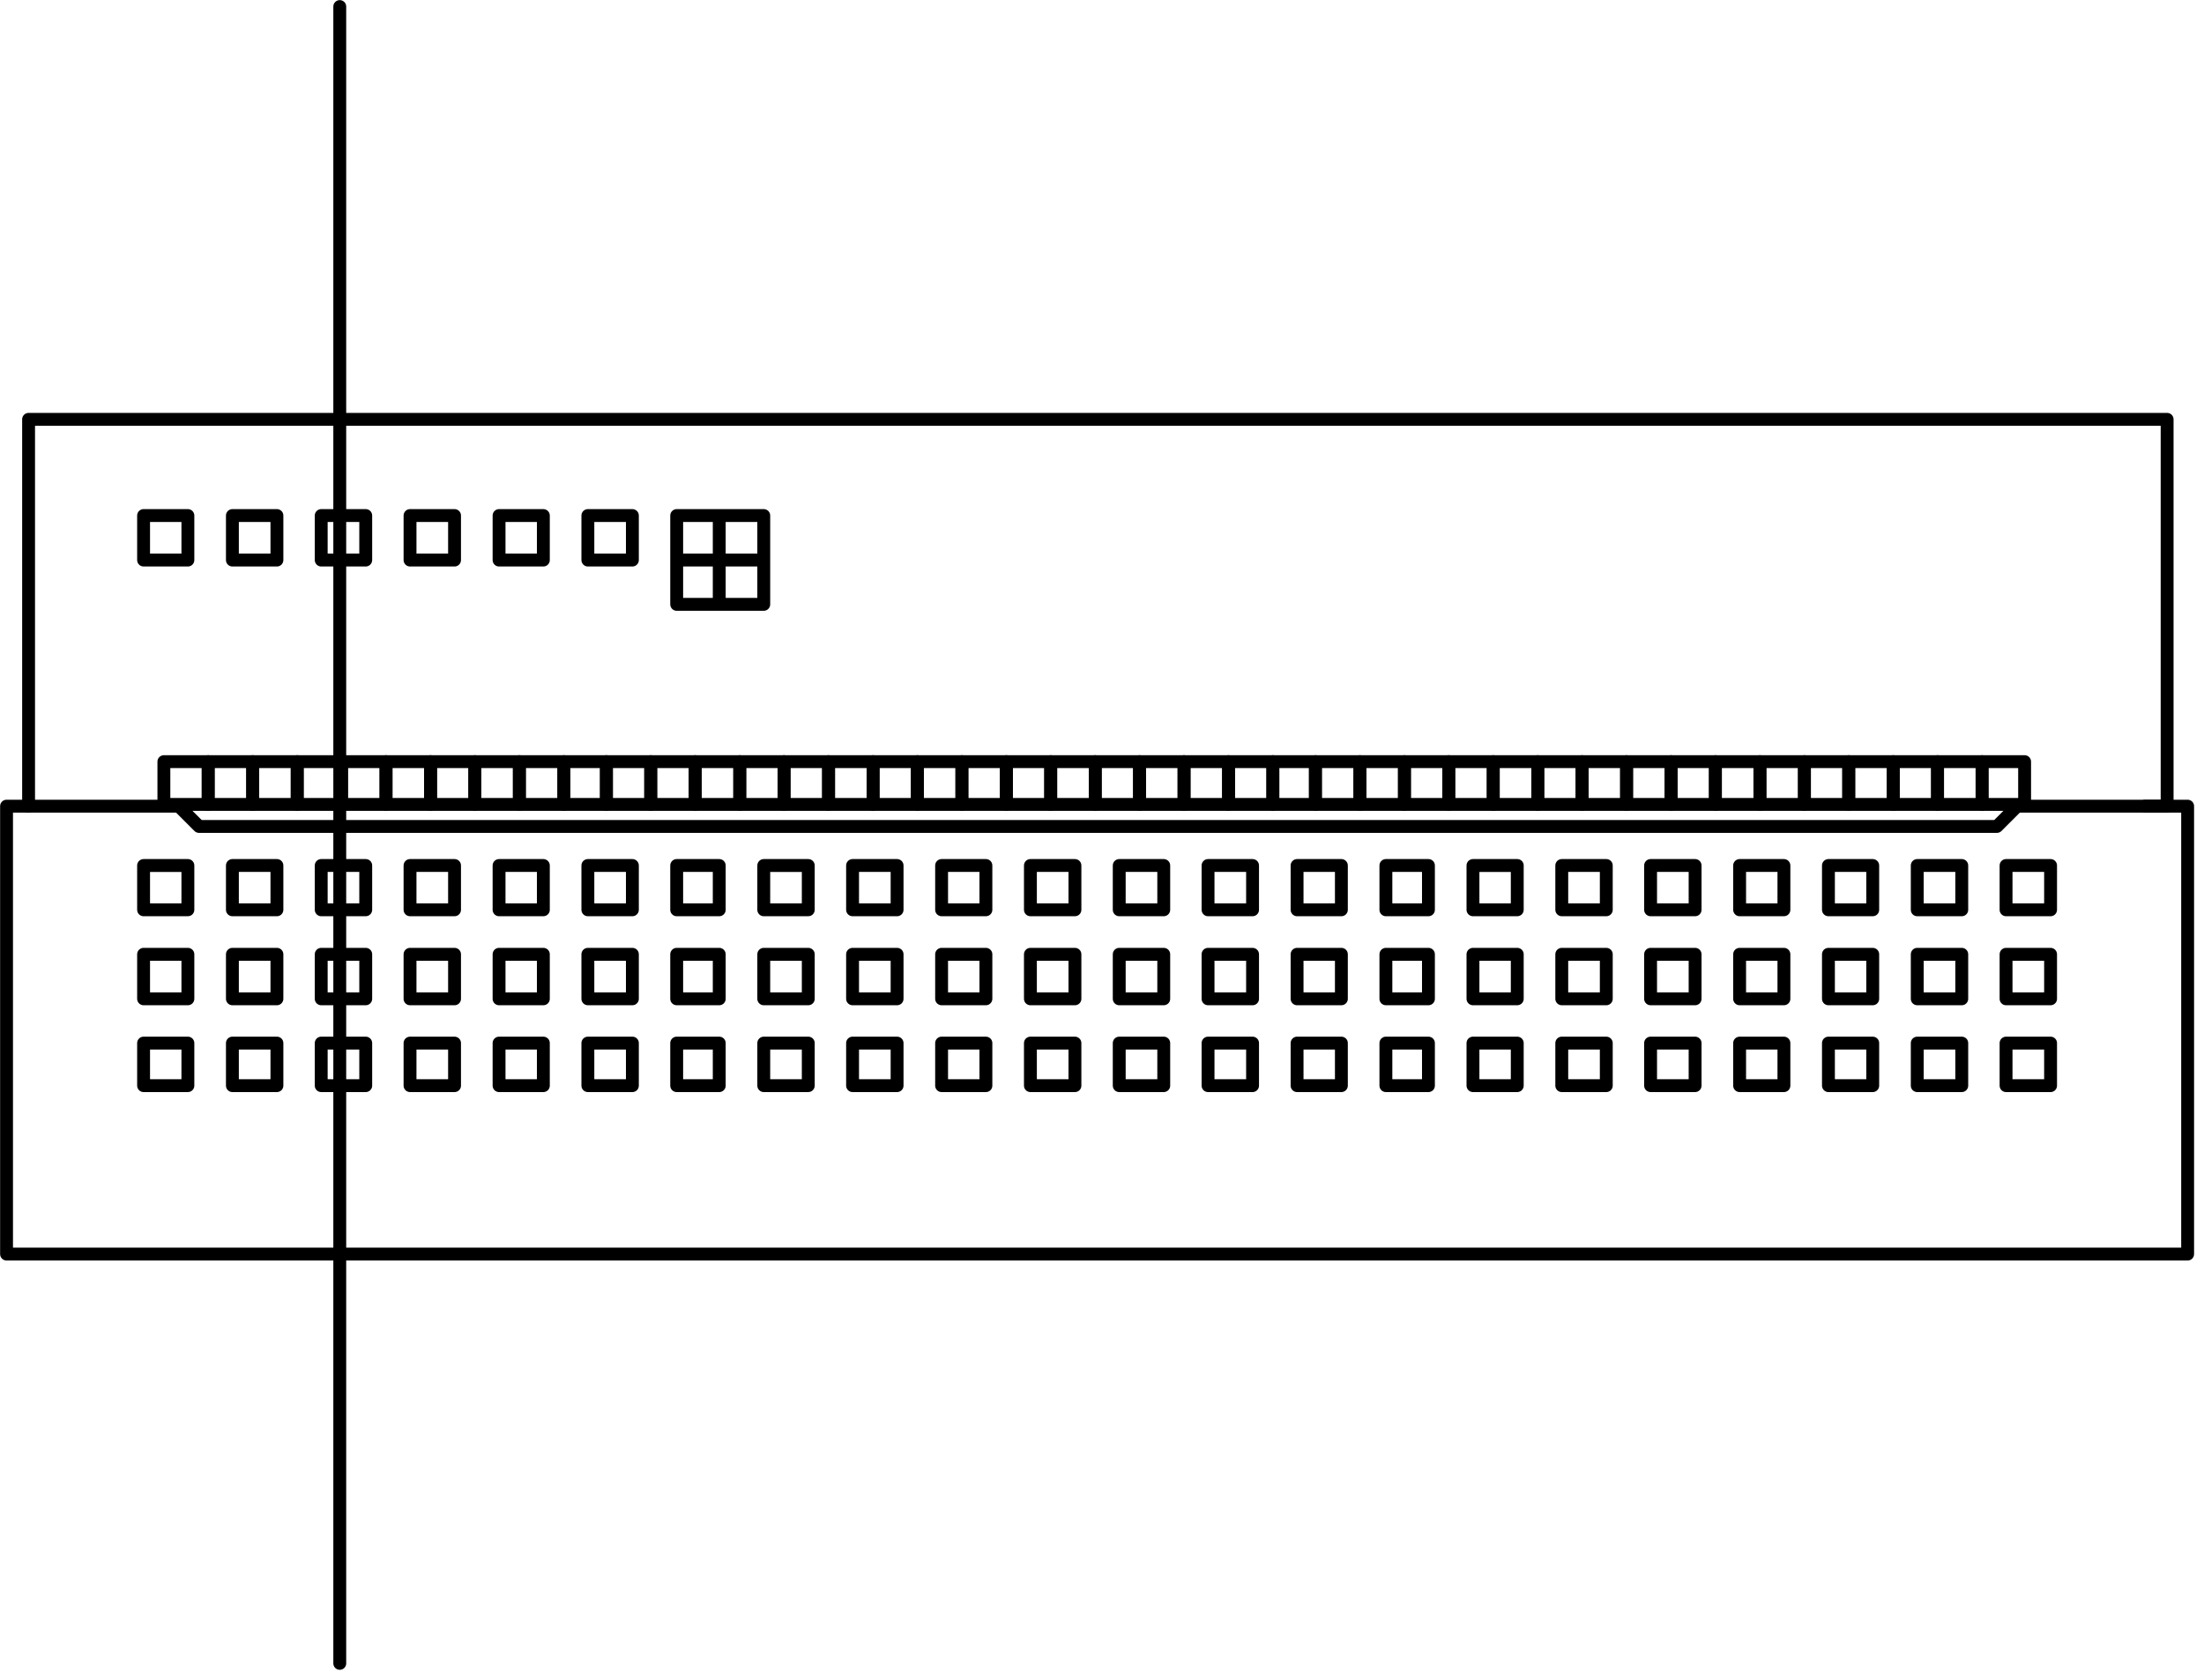
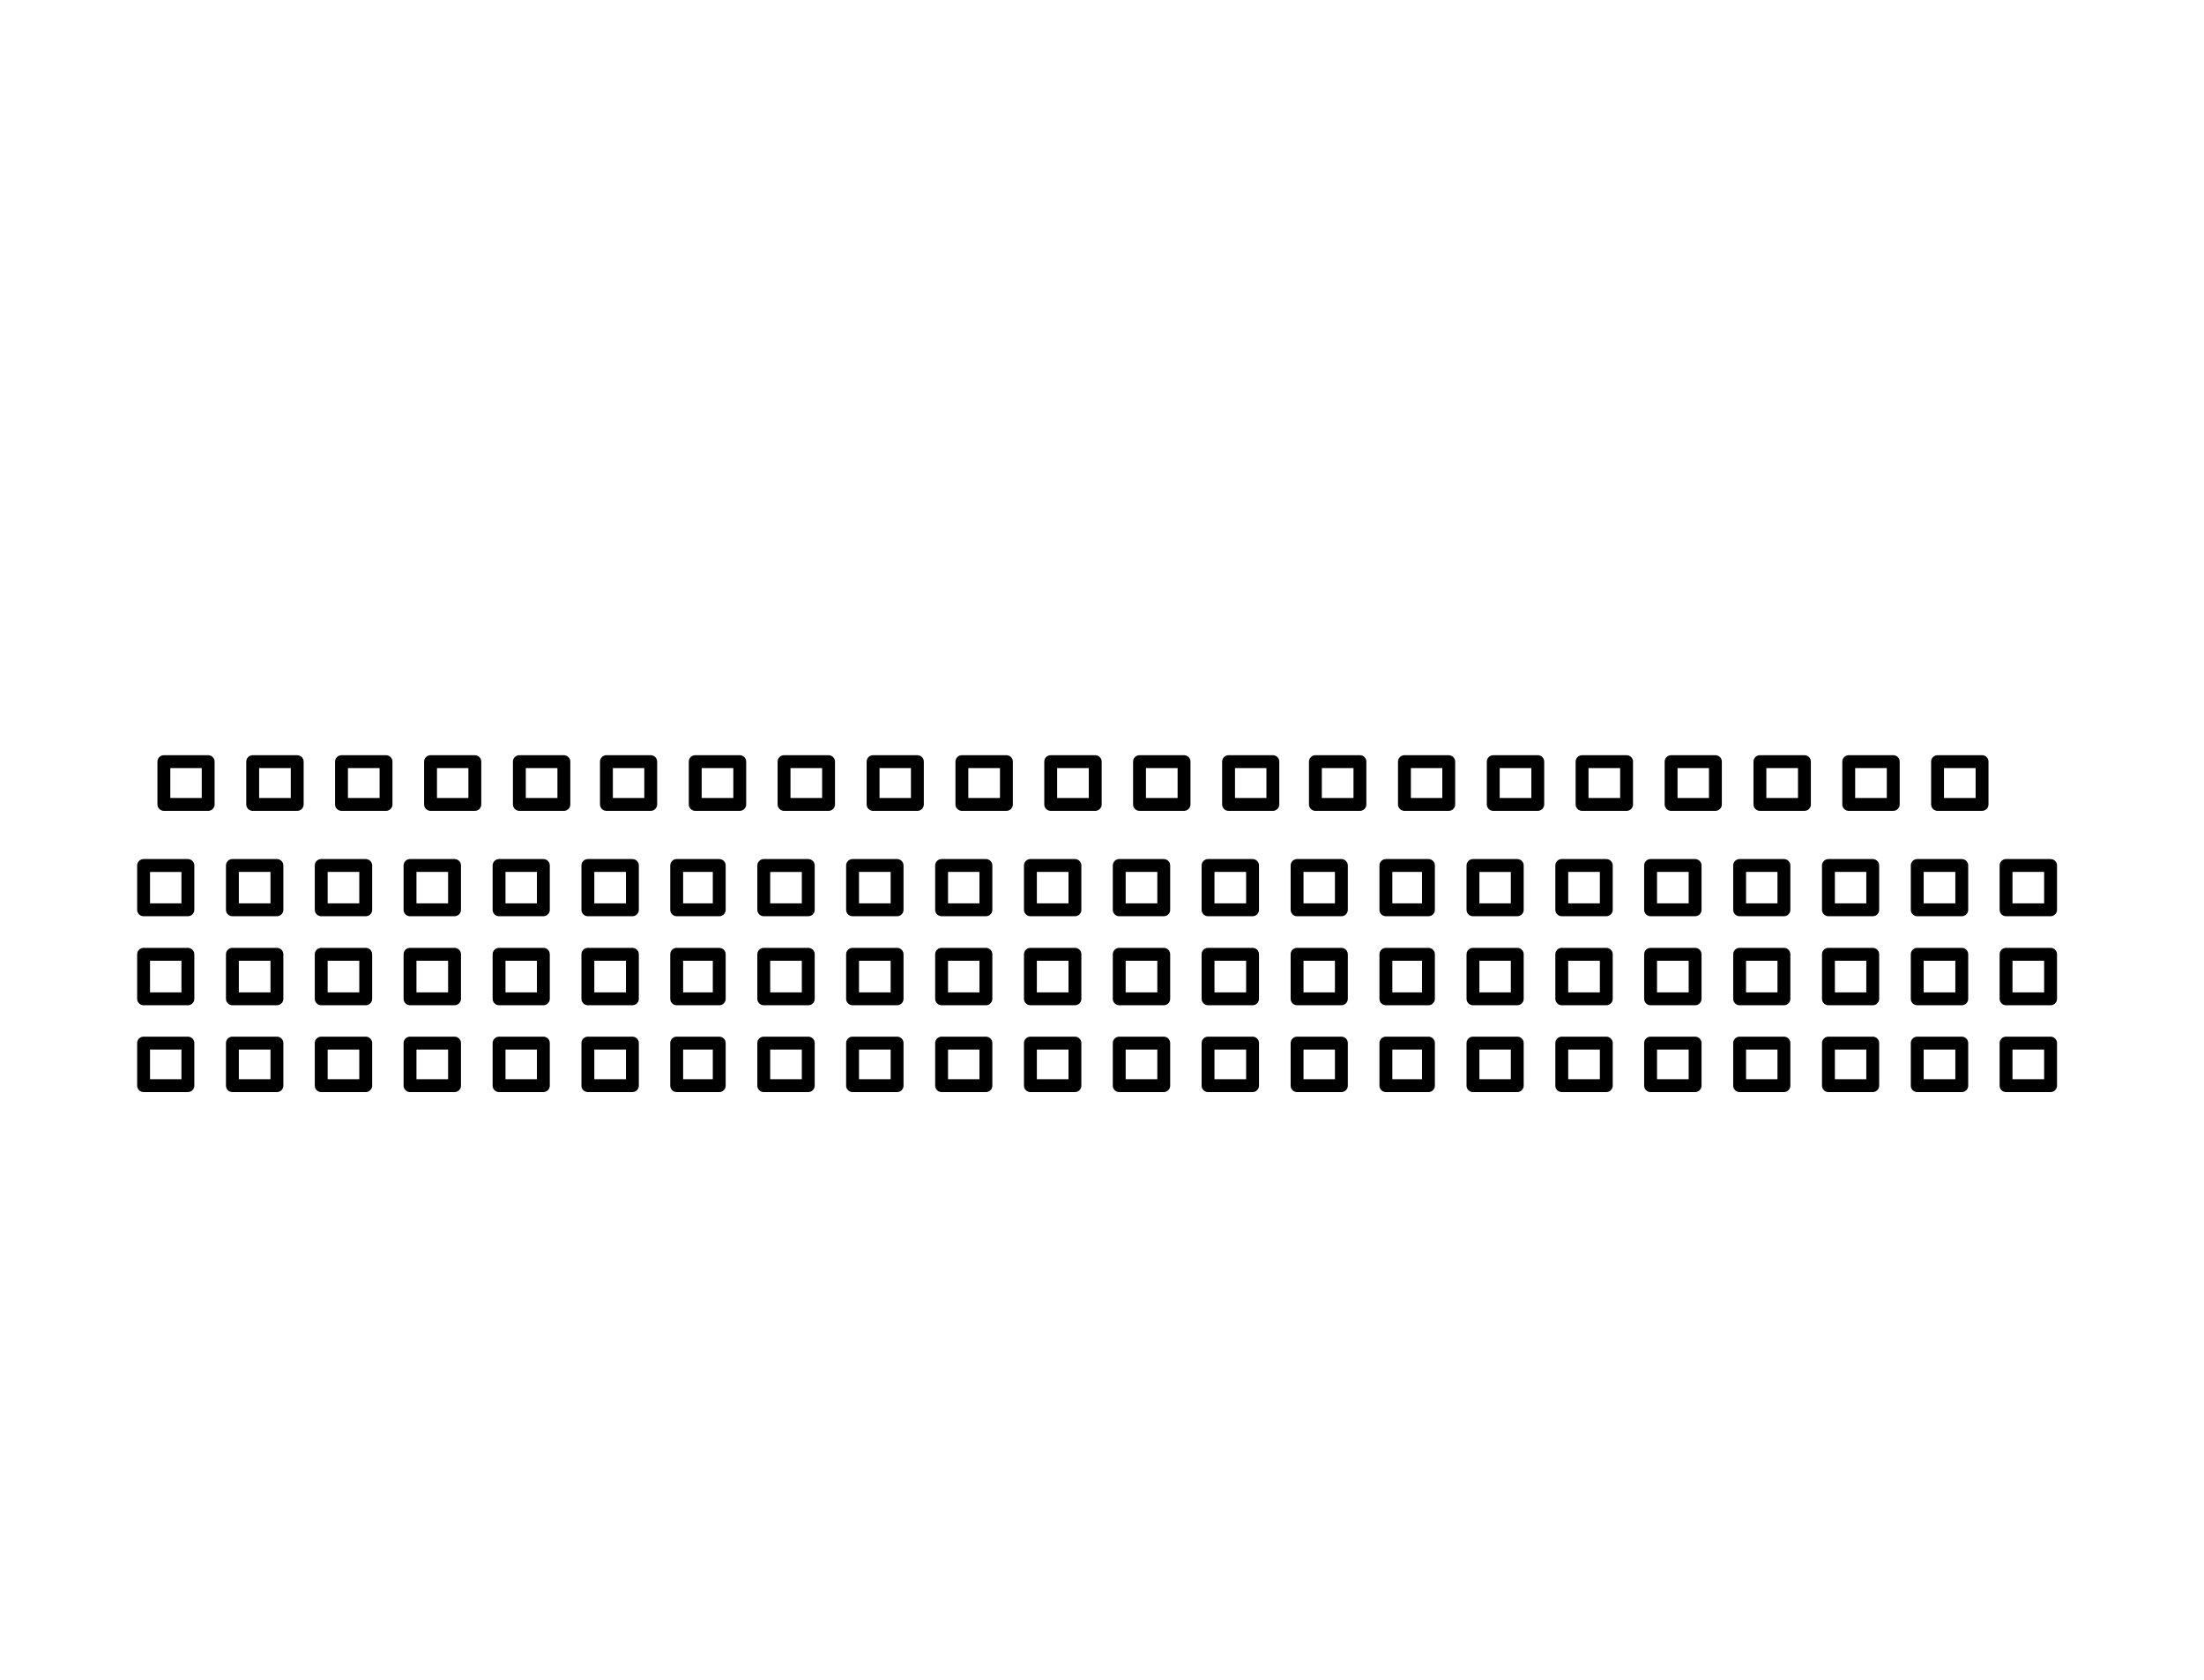
<svg xmlns="http://www.w3.org/2000/svg" width="101" height="77" viewBox="0 0 101 77" fill="none">
  <g clip-path="url(#a)" stroke="#000" stroke-width=".59" stroke-linecap="round" stroke-linejoin="round">
-     <path d="M99.31 19.22h-98v17.73h6.88l.93.93h82.39l.93-.93h6.87V19.22Z" />
-     <path d="M1.31 36.95H.3v20.53h99.95V36.95H98.3M15.57.3v75.94" />
    <path d="M8.61 39.67v2.03H6.58v-2.03h2.03Zm0 4.07v2.04H6.58v-2.04h2.03Zm0 4.07v1.95H6.58v-1.95h2.03Zm4.08-8.14v2.03h-2.04v-2.03h2.04Zm0 4.07v2.04h-2.04v-2.04h2.04Zm0 4.07v1.95h-2.04v-1.95h2.04Zm4.07-8.14v2.03h-2.04v-2.03h2.04Zm0 4.07v2.04h-2.04v-2.04h2.04Zm0 4.07v1.95h-2.04v-1.95h2.04Zm4.07-8.14v2.03h-2.04v-2.03h2.04Zm0 4.07v2.04h-2.04v-2.04h2.04Zm0 4.07v1.95h-2.04v-1.95h2.04Zm4.07-8.14v2.03h-2.03v-2.03h2.03Zm0 4.07v2.04h-2.03v-2.04h2.03Zm0 4.07v1.95h-2.03v-1.95h2.03Zm4.08-8.14v2.03h-2.04v-2.03h2.04Zm0 4.07v2.04h-2.04v-2.04h2.04Zm0 4.07v1.95h-2.04v-1.95h2.04Zm3.98-8.14v2.03h-1.95v-2.03h1.95Zm0 4.07v2.04h-1.95v-2.04h1.95Zm0 4.07v1.95h-1.95v-1.95h1.95Zm4.08-8.14v2.03H35v-2.03h2.04Zm0 4.07v2.04H35v-2.04h2.04Zm0 4.07v1.95H35v-1.95h2.04Zm4.07-8.14v2.03h-2.04v-2.03h2.04Zm0 4.07v2.04h-2.04v-2.04h2.04Zm0 4.07v1.95h-2.04v-1.95h2.04Zm4.07-8.14v2.03h-2.03v-2.03h2.03Zm0 4.07v2.04h-2.03v-2.04h2.03Zm0 4.07v1.95h-2.03v-1.95h2.03Zm4.08-8.14v2.03h-2.04v-2.03h2.04Zm0 4.07v2.04h-2.04v-2.04h2.04Zm0 4.07v1.95h-2.04v-1.95h2.04Zm4.07-8.14v2.03h-2.04v-2.03h2.04Zm0 4.07v2.04h-2.04v-2.04h2.04Zm0 4.07v1.95h-2.04v-1.95h2.04Zm4.07-8.14v2.03h-2.04v-2.03h2.04Zm0 4.07v2.04h-2.04v-2.04h2.04Zm0 4.07v1.95h-2.04v-1.95h2.04Zm4.07-8.14v2.03h-2.03v-2.03h2.03Zm0 4.07v2.04h-2.03v-2.04h2.03Zm0 4.07v1.95h-2.03v-1.95h2.03Zm3.99-8.14v2.03h-1.95v-2.03h1.95Zm0 4.07v2.04h-1.95v-2.04h1.95Zm0 4.07v1.95h-1.95v-1.95h1.95Zm4.07-8.14v2.03H67.5v-2.03h2.03Zm0 4.07v2.04H67.5v-2.04h2.03Zm0 4.07v1.95H67.5v-1.95h2.03Zm4.08-8.14v2.03h-2.04v-2.03h2.04Zm0 4.07v2.04h-2.04v-2.04h2.04Zm0 4.07v1.95h-2.04v-1.95h2.04Zm4.07-8.14v2.03h-2.04v-2.03h2.04Zm0 4.07v2.04h-2.04v-2.04h2.04Zm0 4.07v1.95h-2.04v-1.95h2.04Zm4.07-8.14v2.03h-2.03v-2.03h2.03Zm0 4.07v2.04h-2.03v-2.04h2.03Zm0 4.07v1.95h-2.03v-1.95h2.03Zm4.07-8.14v2.03h-2.03v-2.03h2.03Zm0 4.07v2.04h-2.03v-2.04h2.03Zm0 4.07v1.95h-2.03v-1.95h2.03Zm4.08-8.14v2.03h-2.04v-2.03h2.04Zm0 4.07v2.04h-2.04v-2.04h2.04Zm0 4.07v1.95h-2.04v-1.95h2.04Zm4.07-8.14v2.03h-2.04v-2.03h2.04Zm0 4.07v2.04h-2.04v-2.04h2.04Zm0 4.07v1.95h-2.04v-1.95h2.04ZM9.54 34.91v1.96H7.51v-1.96h2.03Zm4.08 0v1.96h-2.04v-1.96h2.04Zm4.07 0v1.96h-2.04v-1.96h2.04Zm4.07 0v1.96h-2.03v-1.96h2.03Zm4.08 0v1.96H23.8v-1.96h2.04Zm3.98 0v1.96h-2.03v-1.96h2.03Zm4.08 0v1.96h-2.04v-1.96h2.04Zm4.07 0v1.96h-2.04v-1.96h2.04Zm4.07 0v1.96h-2.03v-1.96h2.03Zm4.08 0v1.96h-2.04v-1.96h2.04Zm4.07 0v1.96h-2.04v-1.96h2.04Zm4.07 0v1.96h-2.04v-1.96h2.04Zm4.07 0v1.96H56.3v-1.96h2.03Zm3.99 0v1.96h-2.04v-1.96h2.04Zm4.07 0v1.96h-2.03v-1.96h2.03Zm4.08 0v1.96h-2.04v-1.96h2.04Zm4.07 0v1.96H72.5v-1.96h2.04Zm4.07 0v1.96h-2.03v-1.96h2.03Zm4.08 0v1.96h-2.04v-1.96h2.04Zm4.07 0v1.96h-2.04v-1.96h2.04Zm4.07 0v1.96h-2.04v-1.96h2.04Z" />
-     <path d="M11.58 34.91v1.96H9.54v-1.96h2.04Zm4.07 0v1.96h-2.03v-1.96h2.03Zm4.08 0v1.96h-2.04v-1.96h2.04Zm4.07 0v1.96h-2.04v-1.96h2.04Zm3.99 0v1.96h-1.95v-1.96h1.95Zm4.07 0v1.96h-2.04v-1.96h2.04Zm4.07 0v1.96H33.9v-1.96h2.03Zm4.08 0v1.96h-2.04v-1.96h2.04Zm4.07 0v1.96h-2.04v-1.96h2.04Zm4.07 0v1.96h-2.03v-1.96h2.03Zm4.07 0v1.96h-2.03v-1.96h2.03Zm4.08 0v1.96h-2.04v-1.96h2.04Zm3.98 0v1.96h-1.95v-1.96h1.95Zm4.08 0v1.96h-2.04v-1.96h2.04Zm4.07 0v1.96h-2.04v-1.96h2.04Zm4.07 0v1.96h-2.03v-1.96h2.03Zm4.08 0v1.96h-2.04v-1.96h2.04Zm4.07 0v1.96h-2.04v-1.96h2.04Zm4.07 0v1.96h-2.03v-1.96h2.03Zm4.07 0v1.96h-2.03v-1.96h2.03Zm3.99 0v1.96h-1.95v-1.96h1.95ZM8.61 23.63v2.04H6.58v-2.04h2.03Zm4.08 0v2.04h-2.04v-2.04h2.04Zm4.07 0v2.04h-2.04v-2.04h2.04Zm4.07 0v2.04h-2.04v-2.04h2.04Zm4.07 0v2.04h-2.03v-2.04h2.03Zm4.08 0v2.04h-2.04v-2.04h2.04Zm3.98 0v2.04h-1.95v-2.04h1.95Zm2.04 0v2.04h-2.04v-2.04H35Zm-2.04 2.04v2.03h-1.95v-2.03h1.95Zm2.04 0v2.03h-2.04v-2.03H35Z" />
  </g>
  <defs>
    <clipPath id="a">
      <path fill="#fff" d="M0 0h100.55v76.53H0z" />
    </clipPath>
  </defs>
</svg>